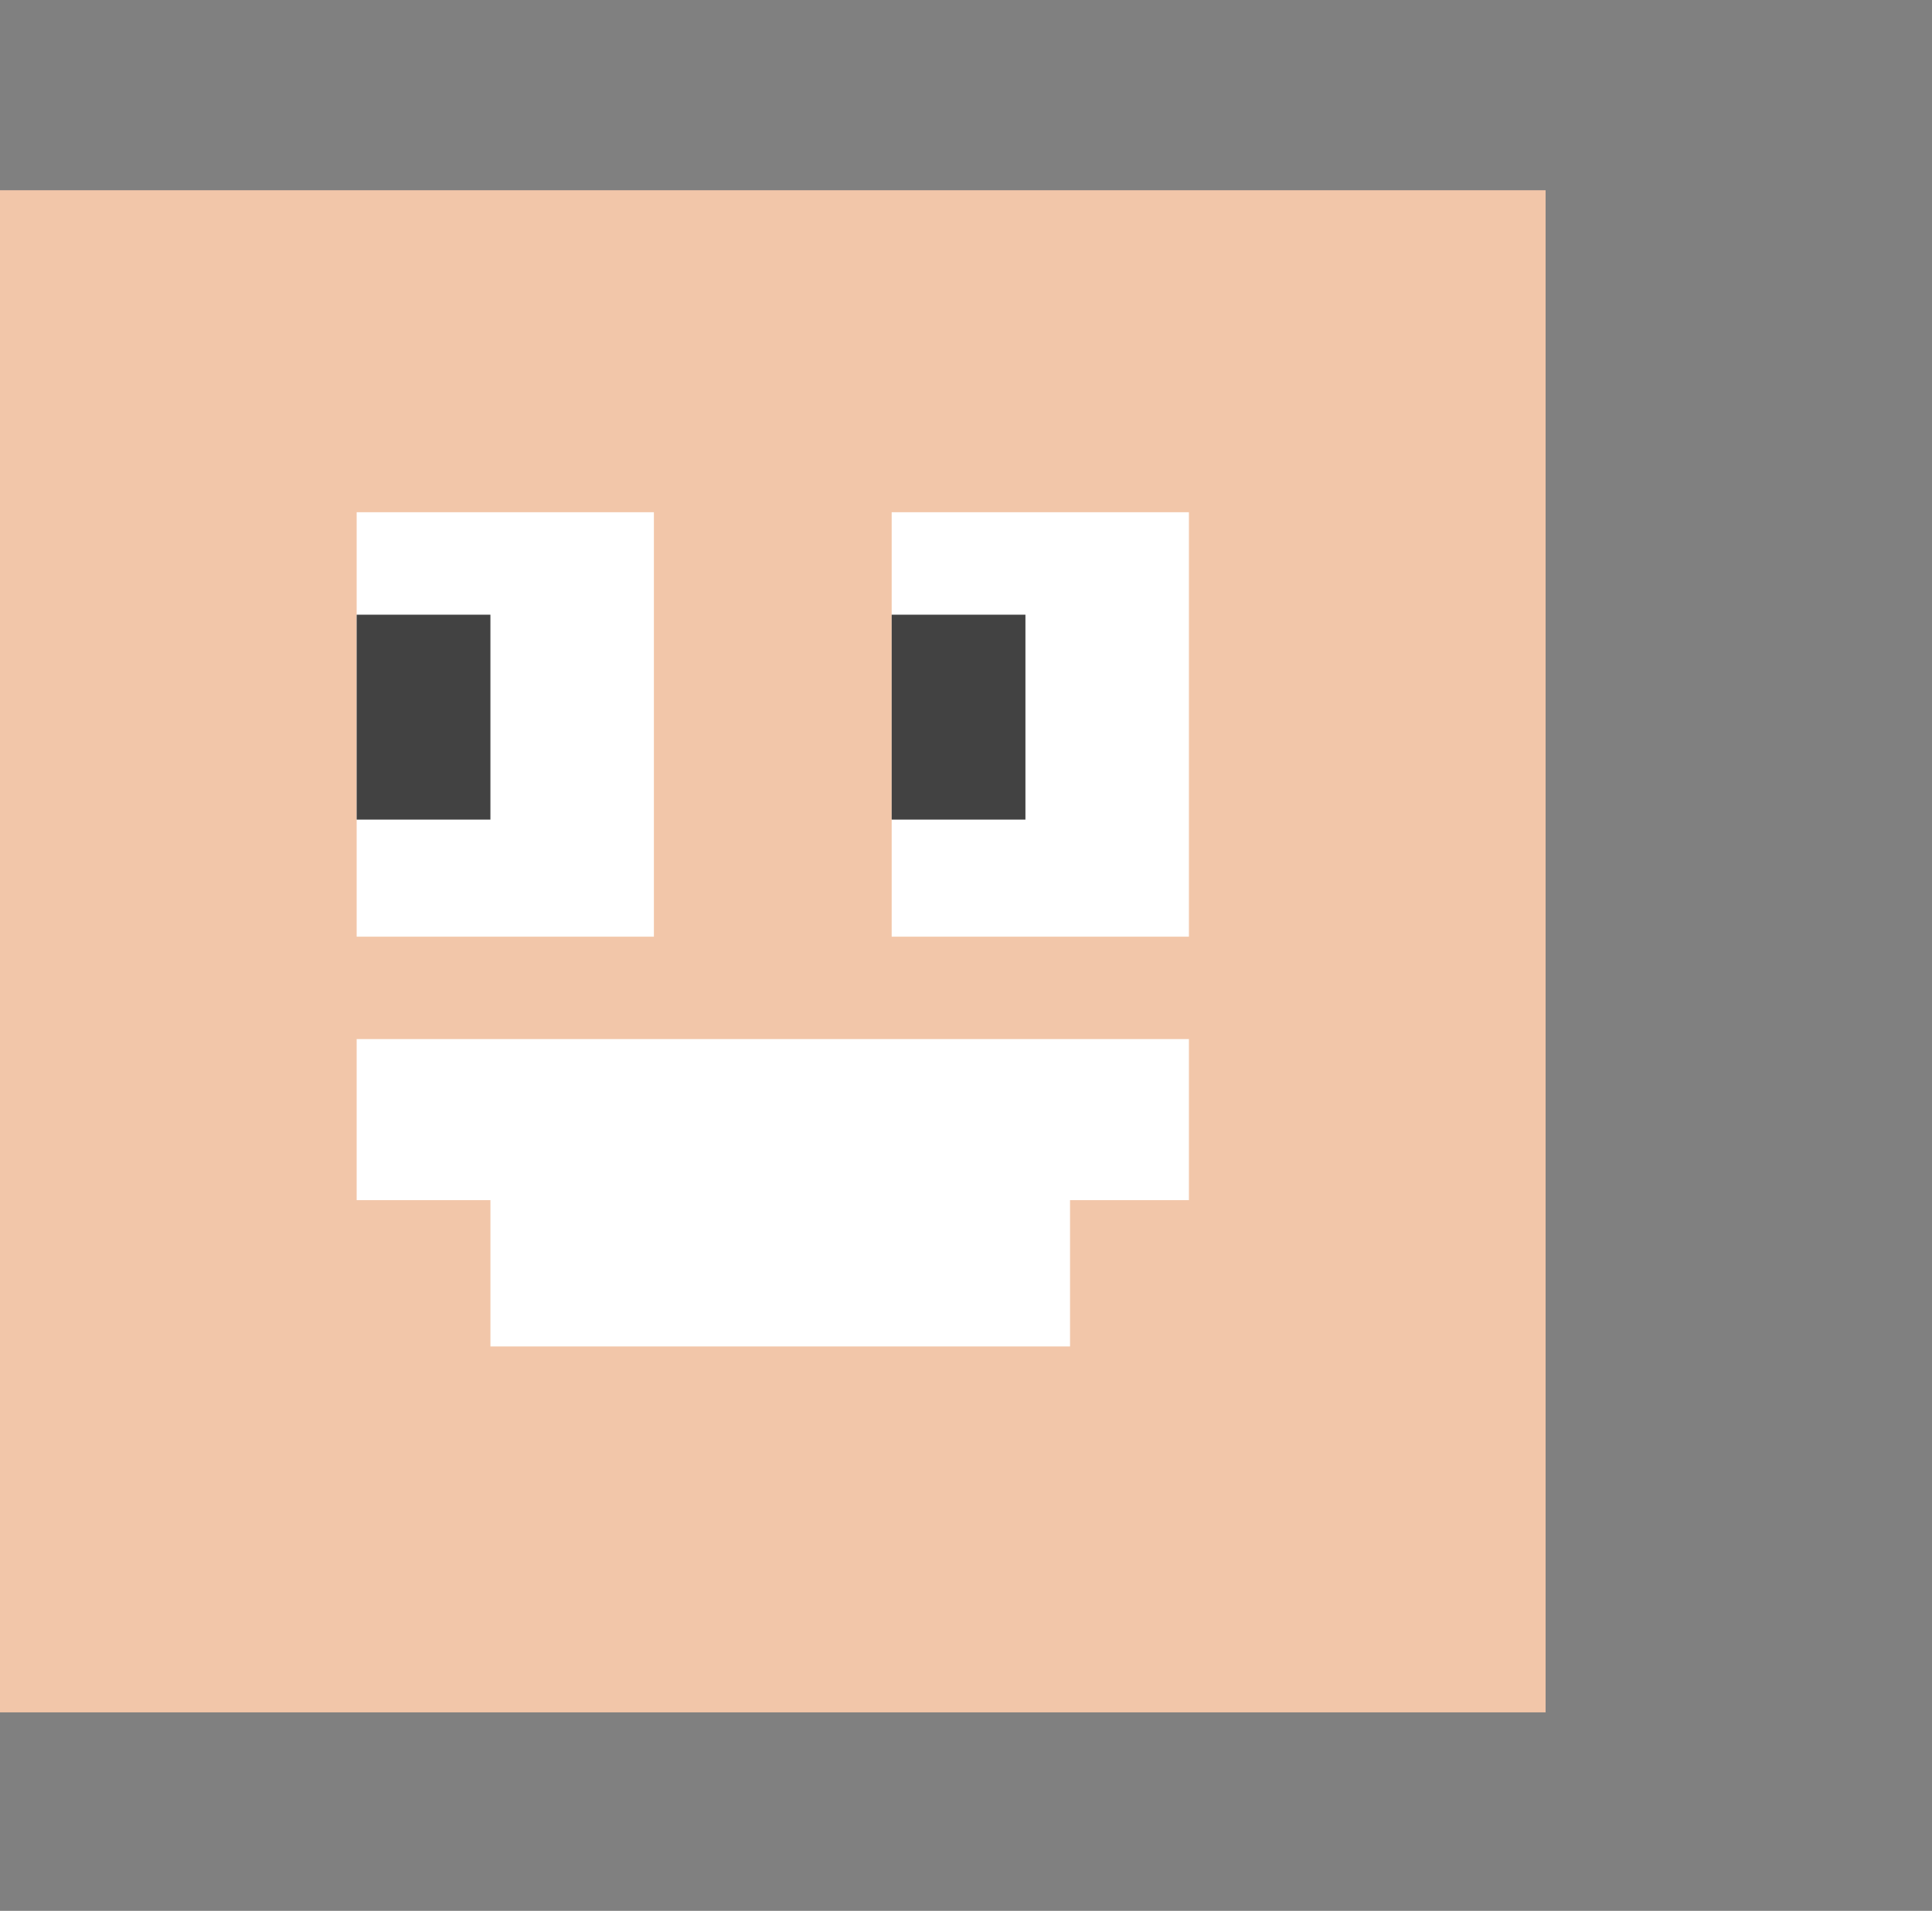
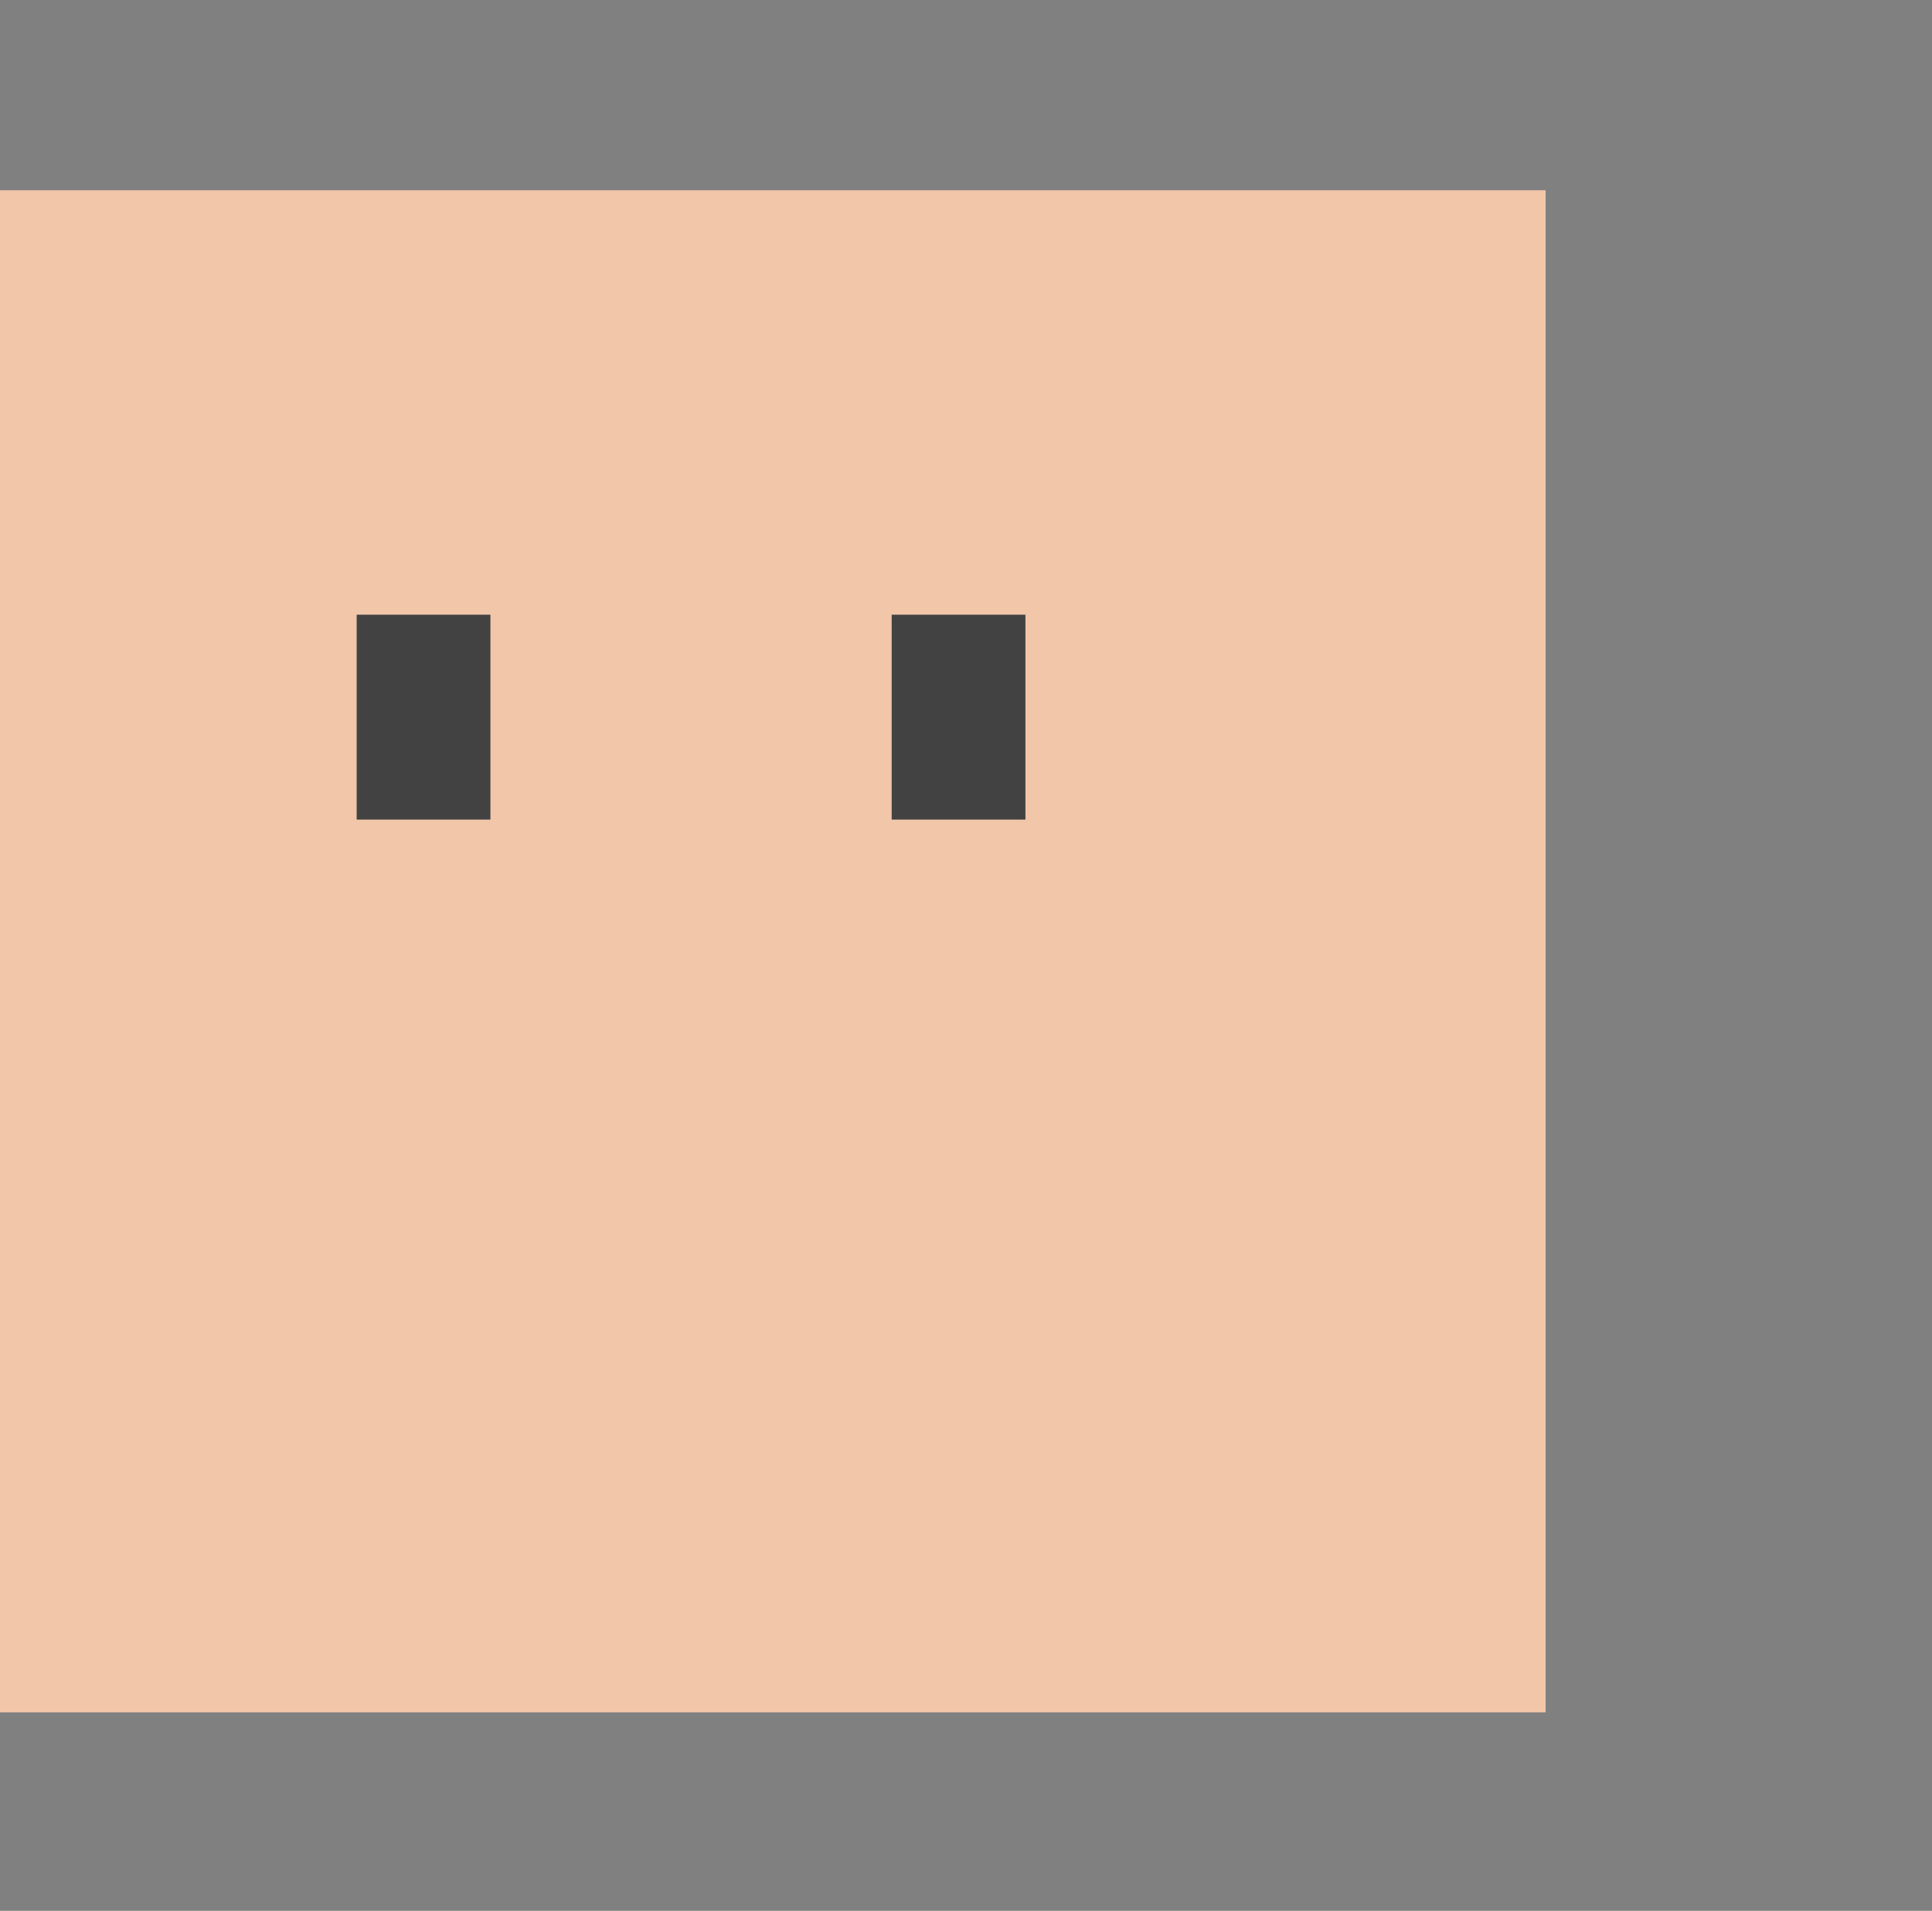
<svg xmlns="http://www.w3.org/2000/svg" width="92" height="91" fill="none">
  <rect width="100%" height="100%" fill="#808080" stroke="none" />
  <path fill="#F2C6A9" d="M0 9.061h73.6v72.485H0z" />
-   <path fill="#fff" d="M16.984 24.394h14.154v20.212H16.984zm0 25.091h39.631v7.667H16.984z" />
-   <path fill="#fff" d="M23.354 57.151h27.6v6.97h-27.6zm19.107-32.757h14.154v20.212H42.461z" />
  <path fill="#424242" d="M16.984 29.273h6.369v9.758h-6.369zm25.477 0h6.369v9.758h-6.369z" />
</svg>